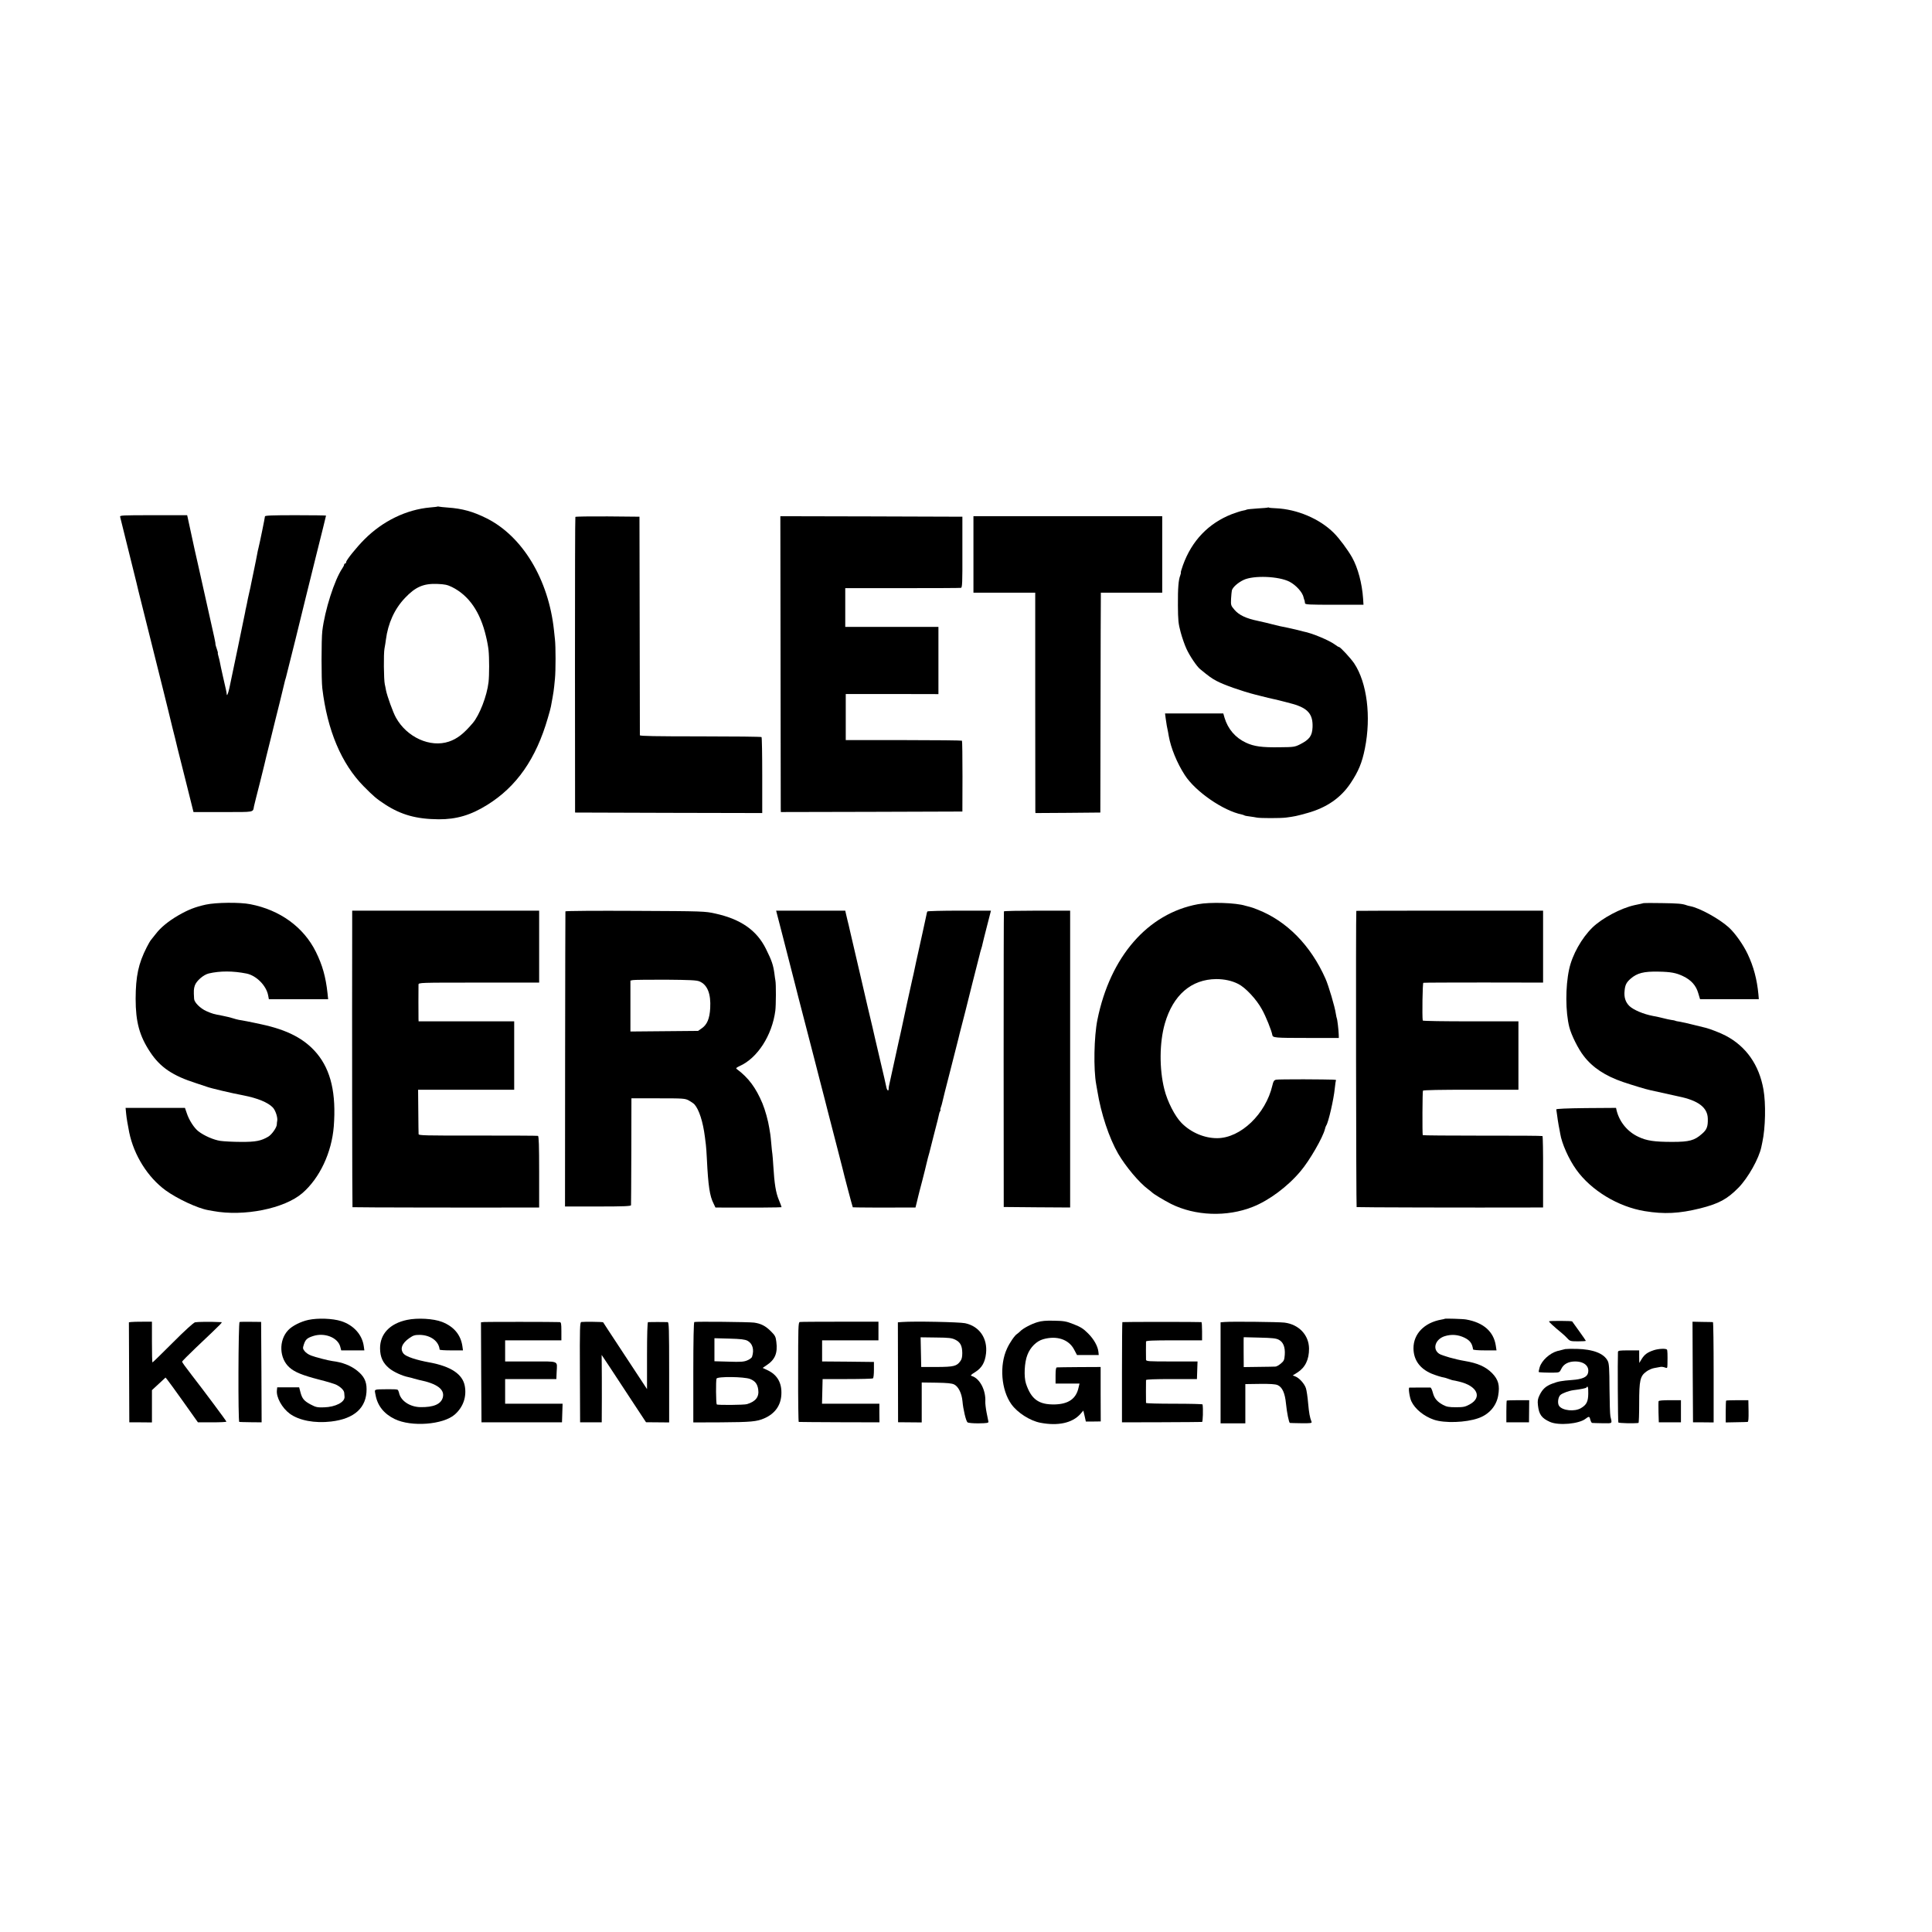
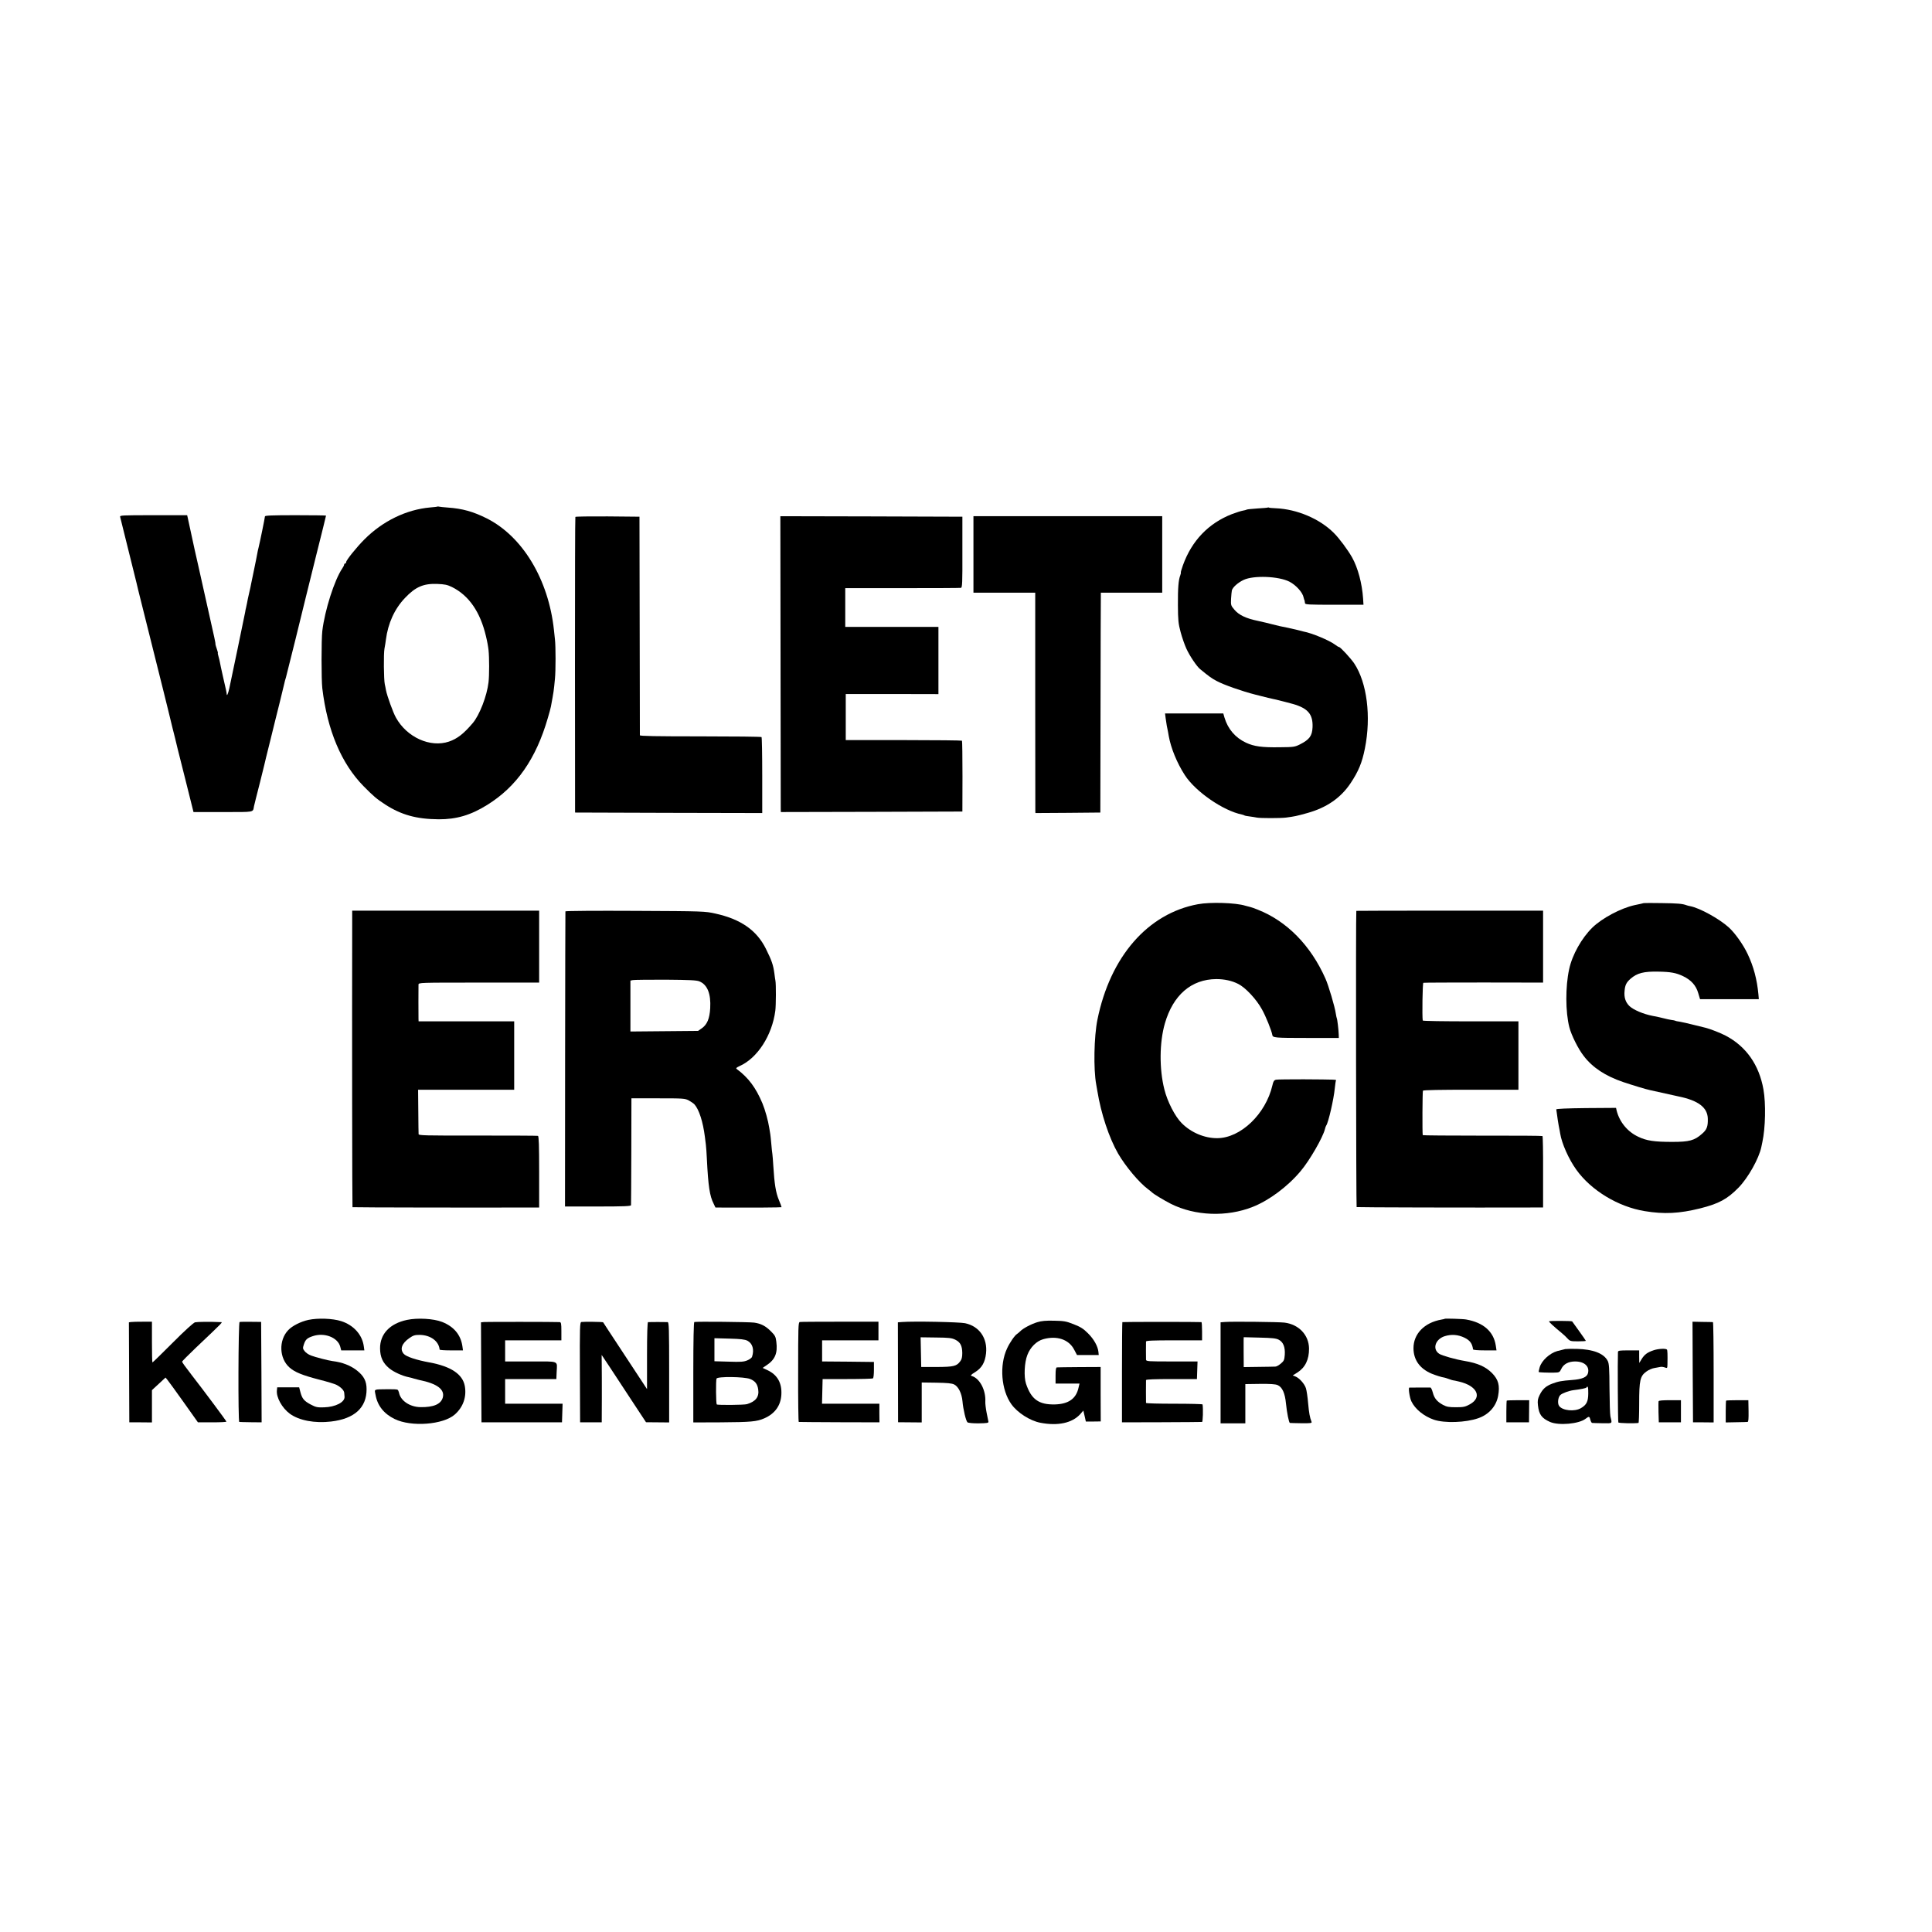
<svg xmlns="http://www.w3.org/2000/svg" version="1.0" width="1920pt" height="1920pt" viewBox="0 0 1920 1920" preserveAspectRatio="xMidYMid meet">
  <g transform="translate(0,1920) scale(0.1,-0.1)" fill="#000000" stroke="none">
    <path d="M4348 14166 c-1 -2 -34 -6 -73 -9 -237 -21 -472 -135 -654 -318 -77 -77 -181 -206 -181 -225 0 -8 -4 -14 -10 -14 -5 0 -10 -5 -10 -11 0 -6 -8 -23 -18 -37 -78 -114 -175 -418 -199 -623 -10 -84 -10 -486 0 -569 50 -419 190 -749 410 -973 100 -101 129 -126 215 -182 161 -104 311 -145 531 -147 176 -1 320 41 483 143 292 181 485 458 602 863 15 48 28 100 31 115 28 151 28 151 40 276 8 76 8 325 0 390 -2 22 -7 64 -10 94 -54 503 -312 931 -669 1110 -134 67 -241 97 -386 107 -41 3 -80 7 -87 9 -6 2 -13 2 -15 1z m144 -800 c168 -84 281 -247 338 -491 11 -44 22 -105 25 -135 8 -74 8 -252 0 -320 -16 -137 -89 -325 -156 -405 -91 -107 -155 -157 -238 -185 -185 -62 -417 42 -526 238 -29 51 -88 216 -99 272 -3 19 -9 46 -12 60 -10 44 -13 304 -3 355 5 28 12 67 14 88 21 163 86 306 189 414 105 111 184 145 321 140 74 -3 100 -8 147 -31z" />
    <path d="M12599 14156 c-2 -2 -48 -6 -102 -9 -54 -4 -101 -8 -106 -11 -4 -3 -23 -8 -41 -11 -18 -3 -66 -19 -107 -34 -233 -91 -399 -264 -487 -508 -14 -40 -24 -73 -21 -73 2 0 0 -12 -5 -26 -19 -48 -25 -129 -24 -299 1 -148 4 -182 27 -267 14 -53 40 -127 57 -164 32 -71 104 -178 137 -204 89 -73 115 -92 163 -117 69 -38 255 -103 385 -136 125 -32 155 -39 180 -44 11 -2 38 -8 60 -14 22 -6 48 -13 59 -15 10 -2 44 -11 75 -20 150 -43 200 -103 195 -231 -4 -86 -30 -122 -124 -170 -52 -26 -63 -28 -200 -29 -179 -3 -257 8 -337 45 -107 50 -180 136 -214 249 l-12 42 -289 0 -290 0 6 -47 c4 -27 9 -59 11 -73 12 -61 16 -77 20 -105 21 -119 82 -268 159 -387 105 -164 383 -356 569 -393 9 -2 21 -6 25 -9 5 -3 28 -7 53 -10 24 -3 55 -8 69 -11 35 -7 235 -7 290 0 84 11 105 15 215 46 189 53 330 150 427 296 78 117 114 203 142 344 64 318 21 655 -106 846 -35 52 -138 163 -151 163 -5 0 -23 11 -40 24 -58 43 -228 114 -313 130 -10 2 -46 11 -79 20 -33 8 -73 17 -90 20 -54 10 -74 15 -138 31 -34 9 -100 25 -147 35 -117 24 -188 58 -232 110 -35 41 -37 45 -34 109 2 36 6 74 8 83 7 31 60 78 117 105 100 47 349 37 456 -18 65 -34 131 -107 140 -157 2 -9 4 -18 5 -19 4 -4 7 -21 9 -38 1 -13 40 -15 291 -15 l290 0 -4 63 c-10 148 -51 303 -109 407 -43 76 -129 192 -183 245 -142 141 -366 235 -575 244 -35 1 -66 4 -70 7 -3 2 -8 2 -10 0z" />
    <path d="M1194 14063 c4 -14 98 -395 162 -653 2 -8 11 -44 19 -80 9 -36 18 -72 20 -80 2 -8 20 -80 40 -160 20 -80 38 -152 40 -160 2 -8 36 -143 75 -300 39 -157 73 -292 75 -300 2 -8 22 -90 45 -182 22 -91 43 -174 45 -185 3 -10 14 -56 26 -103 11 -47 22 -92 24 -100 2 -8 38 -153 81 -322 l77 -308 293 0 c321 0 296 -5 308 57 2 10 29 119 61 243 31 124 58 234 60 246 3 11 23 94 46 185 22 90 42 171 44 179 2 8 22 89 45 180 22 91 43 176 46 190 3 14 9 39 15 55 8 26 184 738 194 783 2 9 49 198 104 420 56 222 101 405 101 408 0 2 -136 4 -303 4 -236 0 -304 -3 -304 -12 -1 -16 -51 -261 -63 -308 -5 -19 -12 -51 -15 -70 -3 -19 -17 -87 -30 -150 -13 -63 -26 -126 -29 -140 -2 -14 -11 -55 -20 -93 -9 -37 -18 -82 -21 -100 -3 -17 -8 -39 -10 -47 -2 -8 -7 -28 -9 -45 -6 -33 -138 -668 -157 -755 -12 -54 -25 -83 -26 -58 -1 16 -5 36 -38 178 -14 63 -28 126 -30 140 -2 14 -9 40 -14 58 -5 17 -8 32 -6 32 2 0 -2 18 -10 40 -8 22 -14 44 -14 48 1 16 -3 32 -86 402 -36 162 -75 336 -86 385 -11 50 -26 117 -34 150 -7 33 -25 114 -39 180 -14 66 -28 130 -31 143 l-5 22 -336 0 c-315 0 -335 -1 -330 -17z" />
    <path d="M5718 14063 c-3 -5 -4 -667 -4 -1473 l1 -1465 930 -3 930 -2 0 374 c0 206 -3 377 -7 381 -4 4 -277 7 -607 7 -449 0 -601 3 -602 11 0 7 -1 498 -2 1092 l-2 1080 -317 3 c-174 1 -318 -1 -320 -5z" />
    <path d="M7757 12633 c1 -791 2 -1453 2 -1471 l1 -32 902 2 902 3 1 348 c0 192 -2 352 -5 356 -3 3 -264 6 -580 6 l-575 0 0 229 0 229 460 0 461 -1 0 334 0 334 -463 0 -463 0 0 193 0 192 568 0 c312 0 574 1 582 3 13 3 15 50 14 355 l0 352 -905 3 -904 2 2 -1437z" />
    <path d="M9674 13690 l0 -380 307 0 307 0 0 -1072 c0 -590 1 -1083 1 -1096 l1 -22 323 2 322 3 2 1045 c1 575 2 1066 3 1093 l0 47 305 0 305 0 0 380 0 380 -938 0 -938 0 0 -380z" />
-     <path d="M2045 10210 c-107 -24 -174 -50 -273 -107 -98 -57 -176 -121 -223 -183 -19 -25 -40 -51 -47 -59 -7 -7 -27 -41 -44 -75 -83 -163 -109 -288 -110 -511 0 -232 38 -371 146 -533 99 -149 223 -233 456 -307 47 -15 94 -31 105 -35 36 -14 247 -64 365 -86 139 -27 244 -70 292 -121 26 -28 49 -98 43 -131 -2 -9 -4 -26 -4 -37 -1 -31 -50 -100 -85 -121 -71 -42 -125 -53 -271 -52 -77 0 -169 5 -205 10 -67 10 -161 51 -218 95 -42 32 -94 112 -116 181 l-18 52 -295 0 -295 0 6 -62 c3 -35 17 -116 30 -181 47 -228 184 -446 361 -576 116 -84 319 -179 423 -197 12 -2 34 -6 50 -9 306 -57 709 24 887 178 172 149 291 402 312 662 25 327 -28 557 -167 725 -122 146 -292 235 -555 291 -33 7 -64 14 -70 15 -14 4 -125 25 -152 29 -12 2 -39 9 -60 16 -21 7 -67 18 -103 25 -90 17 -98 19 -160 46 -60 27 -119 86 -121 121 -5 80 -4 100 7 133 16 47 87 108 139 120 111 26 240 26 375 -1 98 -20 197 -120 215 -218 l7 -37 295 0 294 0 -6 58 c-18 166 -51 281 -116 413 -122 246 -357 416 -651 473 -105 21 -342 18 -443 -4z" />
    <path d="M11905 10214 c-499 -92 -872 -521 -999 -1148 -34 -168 -40 -491 -12 -643 2 -10 7 -38 11 -63 37 -229 117 -468 207 -625 75 -128 208 -287 297 -353 20 -15 38 -30 41 -33 11 -13 118 -78 187 -113 240 -120 555 -132 812 -30 163 64 349 203 476 355 90 106 222 336 242 418 3 14 9 31 13 36 21 28 75 262 85 370 4 39 9 73 12 78 5 8 -1 9 -322 11 -137 0 -261 -1 -274 -4 -20 -5 -27 -16 -36 -56 -66 -285 -316 -524 -548 -525 -127 -1 -261 56 -354 150 -66 66 -142 214 -172 336 -51 202 -49 465 5 653 82 284 263 440 511 442 80 0 155 -16 218 -48 72 -36 181 -152 236 -253 39 -69 96 -212 103 -254 4 -28 25 -30 338 -30 l323 0 -1 35 c-1 42 -14 152 -19 160 -2 3 -6 24 -10 47 -9 66 -73 282 -103 348 -146 329 -383 571 -673 685 -29 12 -63 24 -73 26 -10 2 -33 8 -50 13 -93 30 -350 38 -471 15z" />
    <path d="M16335 10225 c-5 -2 -46 -11 -90 -20 -137 -30 -323 -129 -420 -223 -107 -105 -200 -270 -231 -414 -38 -174 -37 -425 2 -577 20 -78 88 -215 142 -284 88 -116 216 -200 392 -260 86 -29 233 -74 270 -81 43 -10 214 -47 235 -52 11 -3 31 -7 45 -10 197 -40 290 -110 292 -222 2 -78 -10 -109 -58 -150 -74 -66 -126 -80 -294 -80 -179 0 -256 11 -339 51 -107 50 -186 146 -215 260 l-6 27 -298 -2 c-191 -2 -297 -7 -296 -13 1 -5 4 -30 8 -55 3 -25 10 -72 16 -105 7 -33 13 -69 15 -80 15 -97 85 -255 160 -359 147 -206 416 -369 680 -412 193 -32 344 -24 550 27 187 47 270 92 382 206 95 97 203 289 227 404 3 13 7 35 10 48 31 142 36 384 11 524 -43 244 -172 428 -376 535 -49 26 -154 67 -199 78 -8 2 -59 14 -114 28 -54 14 -117 28 -140 32 -22 3 -43 7 -47 10 -3 2 -21 6 -40 8 -19 3 -52 10 -74 16 -22 6 -71 17 -110 24 -94 18 -192 60 -232 98 -39 38 -55 87 -48 152 5 57 18 83 59 119 65 57 132 74 276 71 124 -2 177 -12 246 -45 80 -38 129 -92 151 -169 l18 -60 292 0 292 0 -4 48 c-14 149 -48 277 -107 401 -45 95 -126 209 -189 266 -95 85 -287 191 -380 209 -13 2 -31 7 -39 10 -40 15 -88 19 -245 21 -93 2 -174 1 -180 0z" />
    <path d="M3500 10008 c-2 -966 0 -2802 3 -2805 3 -3 1372 -5 1794 -3 l61 0 0 354 c0 258 -3 356 -12 358 -6 2 -275 3 -598 3 -525 -1 -588 1 -588 14 -1 9 -2 112 -3 229 l-2 212 478 0 477 0 0 340 0 340 -475 0 -475 0 -1 23 c-1 27 -1 315 0 342 1 20 7 20 600 20 l599 0 0 357 0 358 -929 0 -929 0 0 -142z" />
    <path d="M5619 10143 c-1 -4 -2 -666 -3 -1470 l-1 -1463 327 0 c255 0 328 3 329 13 1 6 2 248 3 537 l1 525 265 0 c252 0 267 -1 305 -21 22 -12 48 -30 57 -40 45 -51 84 -171 103 -321 3 -24 7 -60 10 -80 3 -21 7 -85 10 -143 13 -265 28 -367 67 -442 l18 -38 123 -1 c240 -1 531 1 534 4 1 2 -11 35 -27 73 -30 72 -44 158 -55 339 -3 50 -7 101 -9 115 -3 14 -7 61 -11 104 -4 43 -8 86 -10 95 -1 9 -6 36 -10 61 -11 72 -41 180 -68 245 -65 155 -139 255 -255 341 -11 8 -5 14 29 30 177 79 322 305 354 549 7 52 8 266 1 300 -2 11 -7 43 -10 70 -12 87 -26 128 -85 247 -92 184 -249 293 -501 349 -103 23 -116 24 -797 27 -381 2 -694 0 -694 -5z m1332 -696 c79 -33 115 -122 107 -266 -6 -105 -31 -164 -85 -201 l-36 -25 -336 -3 -336 -3 0 253 0 253 24 5 c14 3 160 4 326 4 242 -2 307 -5 336 -17z" />
-     <path d="M7777 9903 c112 -435 125 -488 129 -503 1 -8 44 -172 94 -365 50 -192 93 -357 95 -367 2 -9 24 -96 50 -195 26 -98 48 -185 50 -193 3 -15 39 -152 130 -505 26 -99 48 -187 50 -195 8 -38 97 -375 100 -378 2 -2 284 -4 551 -2 l72 0 12 48 c6 26 13 54 15 62 2 8 19 78 40 155 20 77 38 151 41 165 3 14 10 43 16 65 6 22 12 45 14 50 1 6 21 82 43 170 39 149 50 195 55 220 1 6 5 16 9 23 5 6 6 12 3 12 -3 0 -1 11 4 25 5 14 12 36 14 48 2 12 38 157 81 322 42 165 78 307 80 315 1 8 17 69 34 135 17 66 33 129 36 140 2 11 34 137 70 280 37 143 69 269 71 279 2 10 8 34 14 52 6 18 13 43 15 56 3 13 22 92 44 176 l39 152 -313 0 c-173 0 -316 -4 -319 -8 -3 -5 -7 -19 -9 -33 -3 -13 -21 -96 -40 -184 -20 -88 -48 -216 -63 -285 -28 -134 -28 -132 -37 -170 -6 -22 -98 -446 -111 -510 -3 -14 -8 -36 -11 -50 -3 -14 -8 -35 -11 -48 -4 -19 -86 -393 -99 -452 -2 -8 -4 -23 -4 -33 -1 -28 -18 -11 -24 25 -3 18 -29 130 -57 248 -28 118 -53 224 -55 235 -3 11 -13 58 -24 105 -11 47 -34 144 -51 215 -16 72 -43 186 -59 255 -56 238 -111 476 -116 498 -9 42 -13 57 -23 97 -5 22 -13 52 -16 68 l-6 27 -344 0 -343 0 64 -247z" />
-     <path d="M9977 10143 c-2 -5 -3 -667 -3 -1473 l1 -1465 330 -3 330 -2 0 1475 0 1475 -327 0 c-180 0 -329 -3 -331 -7z" />
    <path d="M13479 10148 c-6 -11 -2 -2941 3 -2944 5 -3 1145 -6 1753 -4 l100 0 0 353 c1 193 -2 354 -6 357 -4 3 -273 5 -598 4 -325 0 -592 2 -592 5 -5 24 -3 434 2 442 3 6 179 10 477 9 l472 0 0 340 0 340 -475 0 c-261 0 -476 3 -476 8 -7 44 -2 372 6 375 5 2 276 3 600 3 l590 -1 0 357 0 358 -927 0 c-511 0 -929 -1 -929 -2z" />
    <path d="M3065 6083 c-75 -16 -161 -59 -201 -102 -96 -101 -90 -281 14 -372 51 -45 126 -76 292 -119 80 -20 159 -44 175 -53 44 -23 75 -55 76 -80 1 -12 2 -29 3 -37 5 -54 -90 -103 -204 -106 -67 -2 -81 1 -134 29 -65 35 -84 58 -101 124 l-12 46 -109 0 -109 0 -3 -28 c-9 -70 51 -178 129 -235 92 -67 248 -96 409 -77 233 27 354 138 353 322 0 79 -27 130 -93 183 -65 52 -148 84 -247 96 -39 5 -168 38 -212 55 -25 9 -53 29 -64 44 -19 24 -19 30 -7 67 16 48 32 63 90 82 113 38 246 -13 271 -104 l10 -38 115 0 115 0 -6 43 c-16 114 -102 209 -225 248 -85 27 -232 32 -325 12z" />
    <path d="M4045 6083 c-171 -36 -269 -140 -268 -284 1 -86 28 -145 91 -197 43 -36 131 -76 192 -88 14 -3 39 -9 56 -15 17 -5 40 -11 50 -13 179 -36 257 -95 234 -176 -19 -65 -92 -96 -222 -94 -106 2 -198 64 -213 145 -3 12 -9 25 -14 28 -5 4 -49 6 -98 5 -145 -2 -132 4 -121 -56 19 -107 83 -188 190 -240 165 -81 483 -57 598 45 83 73 119 176 99 284 -22 117 -138 194 -349 233 -133 24 -234 58 -258 86 -40 46 -19 104 56 156 40 28 55 32 104 32 107 -2 189 -62 197 -146 1 -5 53 -8 116 -8 l116 0 -6 43 c-17 113 -85 194 -202 240 -85 33 -244 42 -348 20z" />
    <path d="M14357 6094 c-1 -2 -16 -5 -33 -8 -169 -30 -278 -142 -277 -286 1 -114 62 -200 177 -250 40 -17 108 -38 128 -40 4 0 26 -7 48 -15 22 -8 41 -14 43 -13 1 1 27 -5 57 -12 180 -42 234 -156 107 -226 -46 -25 -62 -29 -137 -29 -70 0 -93 4 -129 23 -60 33 -87 65 -102 123 -7 27 -18 49 -23 50 -11 0 -194 0 -210 -1 -12 0 2 -98 20 -136 36 -77 125 -149 224 -183 106 -36 317 -29 441 15 105 36 178 119 197 221 19 105 3 162 -60 227 -64 64 -142 99 -273 121 -86 14 -226 53 -252 71 -71 46 -40 145 54 175 67 21 133 16 197 -15 55 -27 77 -58 85 -116 1 -6 47 -10 117 -10 l116 0 -7 47 c-21 140 -123 230 -295 260 -31 6 -208 11 -213 7z" />
    <path d="M10308 6060 c-62 -19 -143 -62 -170 -91 -10 -10 -24 -21 -31 -26 -23 -14 -73 -87 -99 -144 -78 -167 -58 -413 43 -554 61 -85 185 -164 287 -184 175 -34 318 -3 398 86 l30 35 13 -55 12 -54 74 0 74 1 -1 270 0 271 -212 -1 c-116 -1 -217 -2 -223 -3 -9 -1 -13 -24 -13 -81 l0 -80 119 0 119 0 -10 -42 c-24 -108 -99 -161 -233 -165 -161 -4 -237 50 -289 207 -22 68 -16 210 14 285 29 76 90 137 157 156 134 38 254 -1 307 -102 l29 -55 108 0 108 0 -3 31 c-6 56 -44 125 -103 184 -47 47 -74 64 -143 91 -76 30 -97 33 -195 35 -82 2 -125 -2 -167 -15z" />
    <path d="M15394 6069 c-3 -5 44 -49 129 -119 17 -14 42 -37 55 -52 24 -26 31 -28 104 -28 43 0 78 2 78 5 0 2 -30 46 -67 97 -37 51 -68 94 -69 96 -4 6 -226 7 -230 1z" />
    <path d="M1303 6062 l-22 -3 2 -497 2 -497 113 0 112 -1 0 161 0 160 67 62 68 63 19 -23 c10 -12 83 -112 161 -222 l142 -200 142 0 c77 0 141 3 141 7 0 7 -229 314 -345 463 -68 88 -95 126 -95 133 0 5 59 64 131 133 294 279 275 259 248 260 -102 5 -229 3 -251 -2 -16 -5 -103 -83 -222 -203 -108 -108 -198 -196 -201 -196 -3 0 -5 91 -5 203 l0 202 -93 0 c-50 0 -102 -1 -114 -3z" />
    <path d="M2381 6062 c-13 -4 -16 -991 -3 -993 4 -1 55 -2 115 -3 l107 -1 -2 499 -3 499 -101 1 c-56 1 -107 0 -113 -2z" />
    <path d="M4812 6062 l-32 -3 2 -497 3 -497 400 0 400 0 3 93 3 92 -286 0 -285 0 0 123 0 122 254 0 255 0 3 71 c5 115 32 104 -258 104 l-254 0 0 105 0 105 280 0 279 0 0 90 c0 77 -3 90 -17 91 -52 3 -722 3 -750 1z" />
    <path d="M5777 6062 c-14 -3 -16 -49 -14 -500 l2 -497 108 0 107 0 1 245 c0 135 0 286 -1 335 l-1 90 80 -120 c43 -66 143 -217 220 -335 l141 -214 115 -1 115 -1 0 498 c0 436 -2 498 -15 499 -8 0 -53 1 -100 1 -47 0 -89 -1 -95 -1 -6 -1 -10 -119 -10 -333 l0 -333 -171 260 c-94 143 -192 292 -217 330 -25 39 -47 72 -48 74 -5 5 -193 7 -217 3z" />
    <path d="M6900 6062 c-6 -2 -10 -178 -10 -501 l0 -497 273 1 c300 2 358 7 433 40 105 46 163 127 169 234 7 116 -39 197 -135 243 l-51 24 37 25 c86 56 114 121 99 235 -6 50 -12 62 -53 103 -55 55 -99 77 -167 87 -50 7 -576 12 -595 6z m528 -186 c51 -27 69 -88 46 -159 -3 -11 -25 -27 -47 -36 -35 -15 -66 -17 -184 -13 l-143 4 0 115 0 114 148 -4 c114 -3 154 -8 180 -21z m26 -380 c50 -20 73 -49 81 -104 11 -74 -25 -120 -111 -146 -28 -9 -293 -11 -301 -3 -8 9 -10 239 -2 257 10 22 274 19 333 -4z" />
    <path d="M7948 6062 c-15 -3 -16 -53 -16 -498 -1 -272 2 -495 6 -495 4 -1 186 -2 404 -3 l398 -1 -1 92 0 93 -285 0 -285 0 3 122 3 123 245 0 c135 0 250 3 255 7 6 3 10 41 10 85 l0 78 -258 3 -257 2 0 105 0 105 280 0 280 0 0 93 0 92 -383 0 c-211 0 -391 -1 -399 -3z" />
    <path d="M8964 6062 l-41 -3 1 -497 1 -496 118 -1 117 -1 0 198 0 199 146 -2 c110 -2 153 -6 177 -18 42 -21 75 -89 82 -166 7 -83 35 -198 50 -210 8 -6 57 -11 112 -10 79 1 98 4 96 16 -1 7 -9 48 -18 89 -8 41 -14 90 -13 110 6 114 -54 230 -133 255 -18 6 -13 11 35 41 64 41 95 95 105 183 17 151 -66 271 -208 301 -57 12 -508 21 -627 12z m530 -176 c50 -25 68 -60 69 -132 0 -40 -5 -63 -20 -82 -36 -49 -64 -56 -233 -57 l-155 0 -3 147 -3 148 152 -2 c132 -1 158 -5 193 -22z" />
    <path d="M11154 6061 c-2 -2 -4 -227 -4 -500 l0 -496 393 1 c215 1 397 2 403 3 8 1 12 126 5 174 -1 4 -127 7 -281 7 -154 0 -280 3 -281 8 -1 11 -1 215 0 227 1 7 90 10 254 10 l252 0 3 88 3 87 -256 0 c-236 0 -255 1 -256 18 -1 25 -1 165 0 180 1 9 64 12 279 12 l278 0 0 90 c0 50 -3 90 -6 91 -19 3 -782 3 -786 0z" />
    <path d="M12168 6062 l-38 -3 0 -502 0 -502 123 0 123 0 0 195 0 195 144 2 c103 1 154 -2 177 -12 46 -20 73 -79 83 -184 9 -90 29 -190 39 -192 3 -1 54 -2 114 -3 92 -1 106 1 101 14 -17 43 -25 85 -34 185 -5 61 -15 128 -22 149 -14 44 -66 102 -105 117 l-26 10 46 29 c78 49 117 129 116 239 -2 134 -101 239 -244 257 -59 7 -525 12 -597 6z m540 -176 c45 -23 65 -74 60 -149 -4 -52 -8 -62 -39 -88 -19 -16 -43 -30 -54 -30 -11 -1 -86 -2 -167 -3 l-148 -2 0 25 c-1 40 -1 213 -1 244 l1 28 158 -4 c125 -3 164 -7 190 -21z" />
    <path d="M16822 5565 l3 -500 103 0 102 -1 0 498 c0 274 -3 498 -7 499 -5 0 -52 2 -106 2 l-97 2 2 -500z" />
    <path d="M15555 5793 c-11 -2 -47 -11 -80 -20 -75 -22 -154 -94 -174 -161 -7 -24 -11 -45 -9 -47 4 -4 78 -7 150 -6 55 1 57 2 75 39 22 46 71 72 136 72 93 0 146 -49 128 -117 -10 -39 -59 -60 -156 -67 -107 -8 -140 -14 -200 -37 -62 -23 -96 -54 -125 -114 -18 -37 -21 -56 -16 -101 10 -91 37 -128 120 -165 86 -38 289 -20 354 32 33 26 39 24 47 -11 4 -16 12 -31 18 -31 7 -1 53 -2 104 -3 102 -1 95 -7 77 69 -4 17 -8 140 -9 275 -1 203 -4 250 -18 276 -38 74 -145 115 -307 119 -52 1 -104 0 -115 -2z m229 -443 c-1 -79 -17 -111 -73 -144 -63 -37 -182 -25 -216 21 -19 25 -12 86 11 109 18 18 89 44 133 49 73 9 122 19 127 26 13 22 19 4 18 -61z" />
    <path d="M16433 5781 c-63 -21 -90 -42 -119 -88 l-23 -38 -1 63 0 62 -105 0 c-93 0 -105 -2 -106 -17 -4 -82 -1 -692 4 -699 4 -8 156 -11 200 -5 4 1 7 88 7 194 0 230 9 272 72 317 21 16 58 32 81 35 23 4 50 9 60 11 10 2 29 -1 43 -6 23 -9 24 -8 25 33 2 97 0 139 -5 145 -13 13 -86 9 -133 -7z" />
    <path d="M14974 5281 c-2 -2 -4 -52 -4 -110 l0 -106 113 0 112 0 1 110 1 110 -109 0 c-61 0 -112 -2 -114 -4z" />
    <path d="M16483 5275 c-2 -6 -2 -56 -1 -111 l3 -99 110 0 110 0 0 110 0 110 -109 0 c-70 0 -110 -3 -113 -10z" />
    <path d="M17154 5281 c-2 -2 -4 -52 -4 -110 l0 -107 103 2 c56 1 107 2 114 3 9 1 11 31 10 108 l-2 108 -108 0 c-60 0 -110 -2 -113 -4z" />
  </g>
</svg>